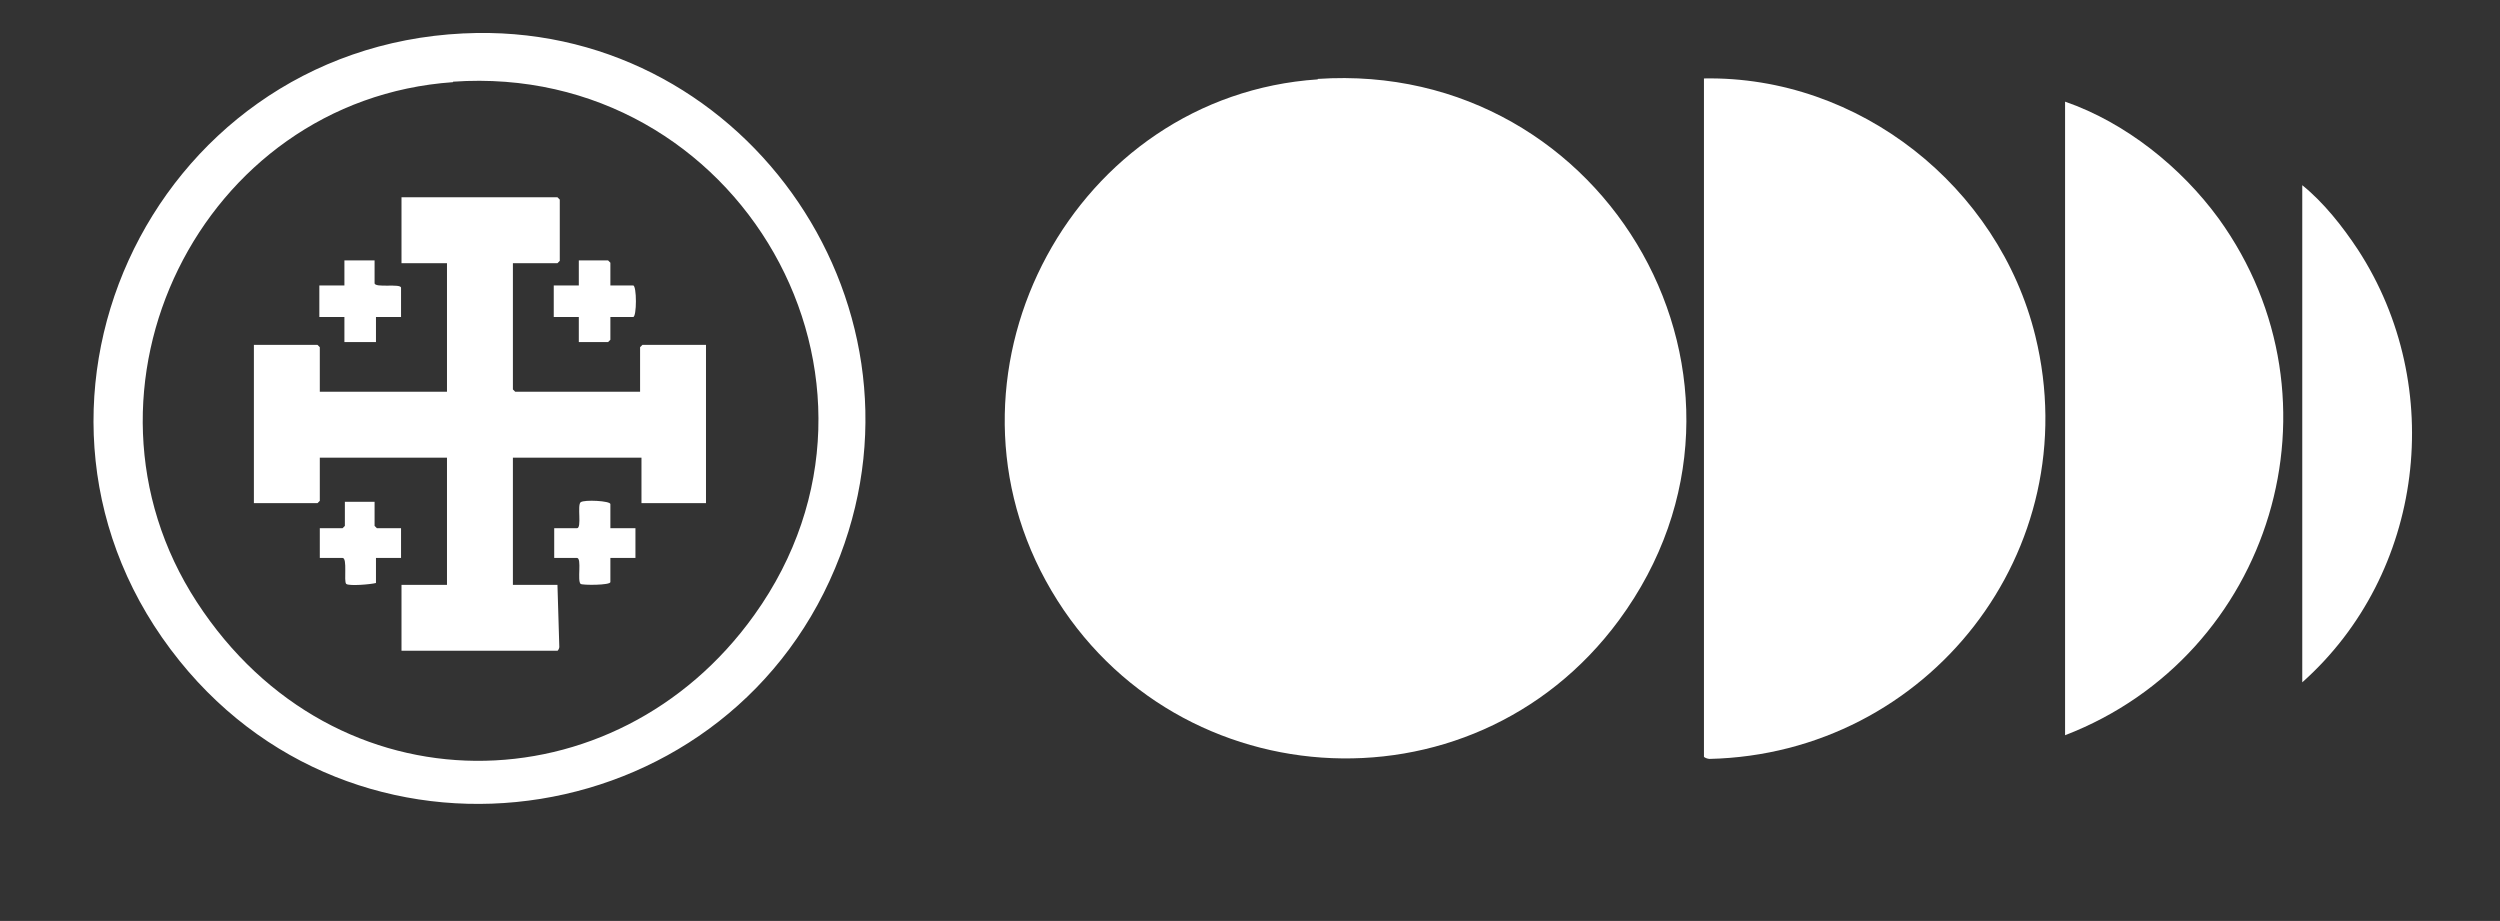
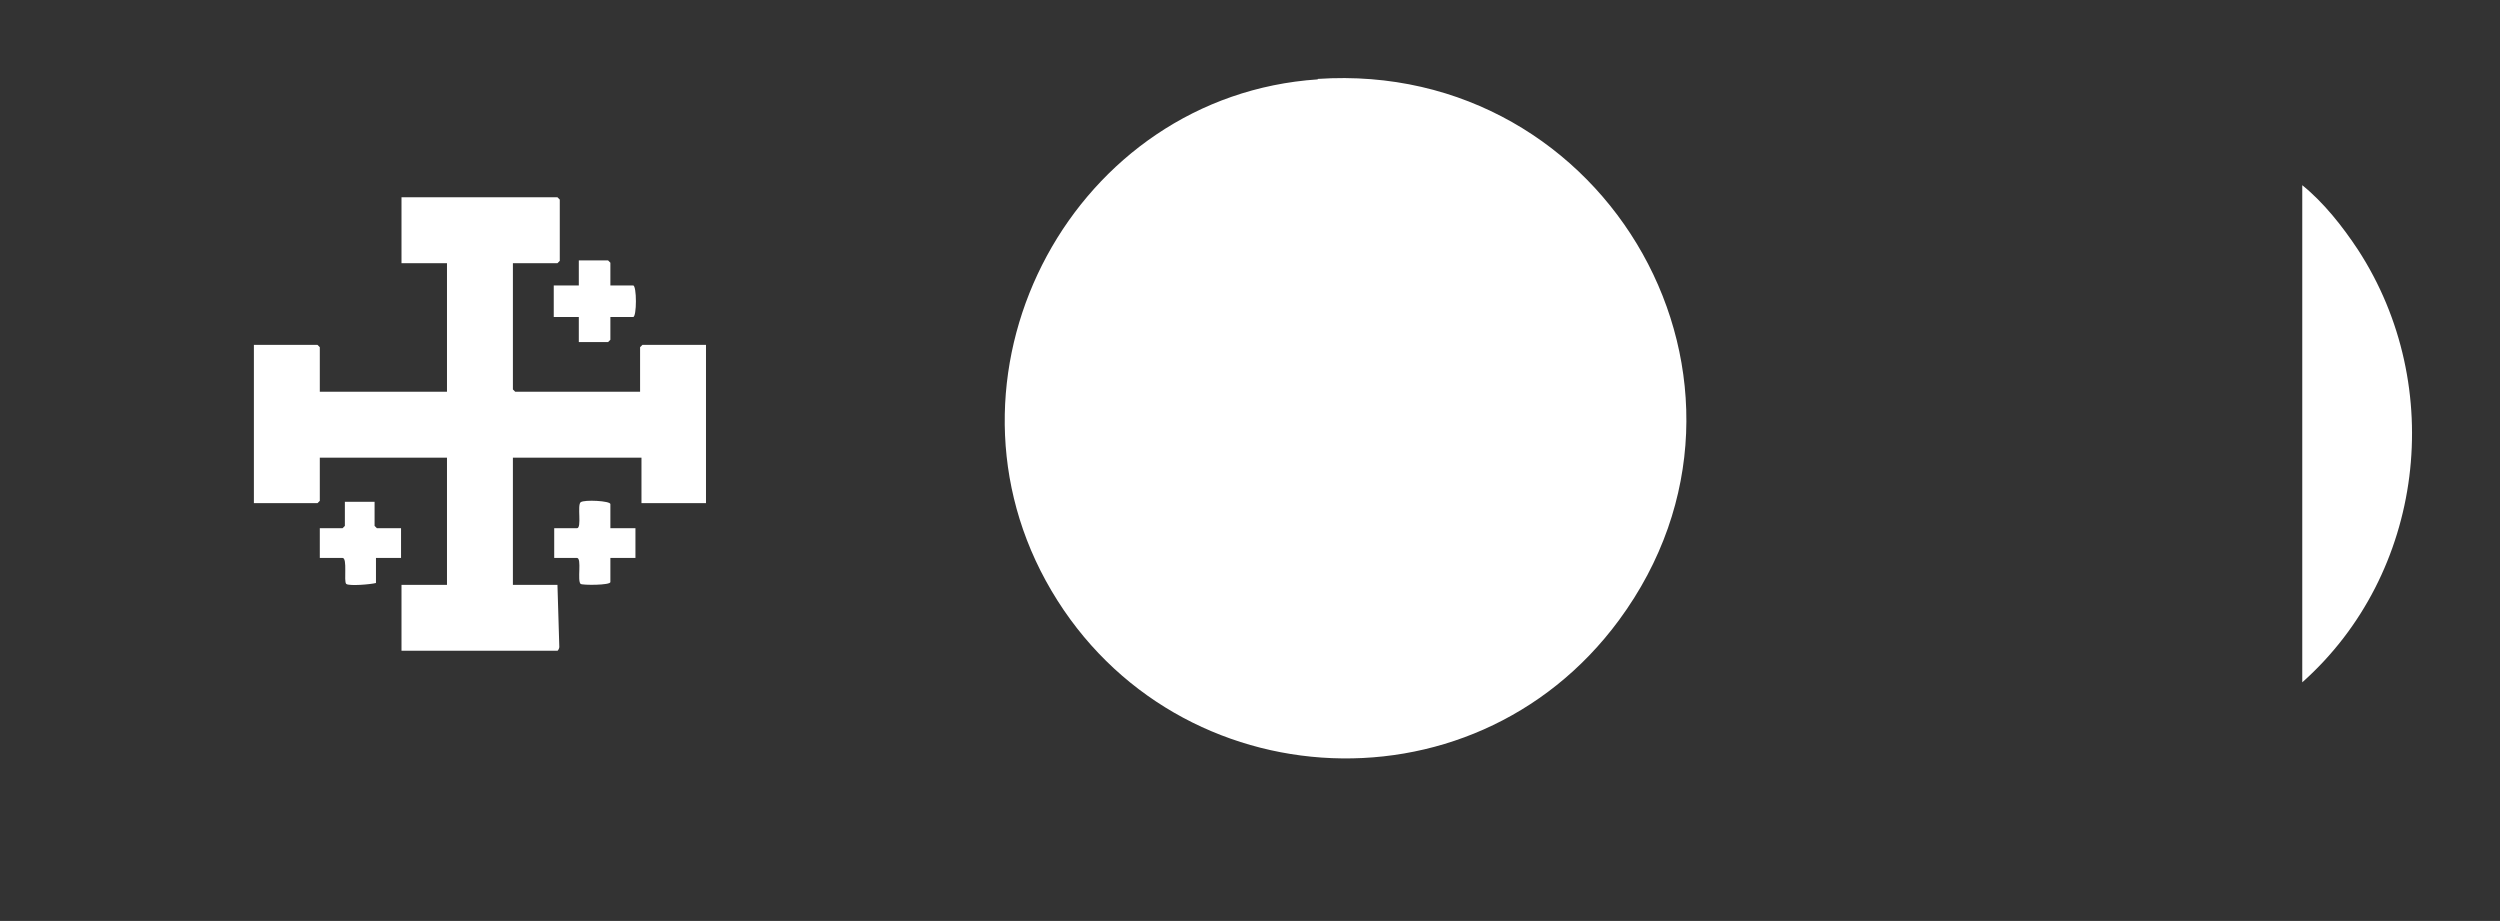
<svg xmlns="http://www.w3.org/2000/svg" id="Camada_1" version="1.1" viewBox="0 0 538.6 198.4">
  <rect x="0" y="0" width="538.6" height="198.4" fill="#333333" stroke="none" />
  <defs>
    <style>
      .st0 {
        fill: #fff;
      }
    </style>
  </defs>
-   <path class="st0" d="M283.9,17c62.7-4.2,102.3,65.8,64.9,116.6-31.9,43.3-97.8,38.5-123.5-8.5-25.2-46.1,6.3-104.5,58.6-108h0Z" />
-   <path class="st0" d="M367.1,16.9c33.4-.6,63.5,23.3,71.4,55.5,11.3,46.2-23.1,90-70.2,91.1-.4,0-1.2-.3-1.2-.5V16.9h0Z" />
-   <path class="st0" d="M99.9,7.2c59.3-2.9,102.2,57.1,81.1,112.5-22.6,59.6-102.1,72.6-142.3,22.7C-4.2,89.2,31.9,10.5,99.8,7.2h.1ZM97.6,17.7c-54.4,3.8-85,66.2-55.2,112,29.8,45.8,90.3,44.5,120.1,2.8,36.2-50.5-3.3-119.2-64.9-114.9h0Z" />
-   <path class="st0" d="M444.9,158.4V21.9c13,4.5,25,14.1,33.1,25.2,28.3,39.2,11.5,94.1-33.1,111.3Z" />
+   <path class="st0" d="M283.9,17c62.7-4.2,102.3,65.8,64.9,116.6-31.9,43.3-97.8,38.5-123.5-8.5-25.2-46.1,6.3-104.5,58.6-108Z" />
  <path class="st0" d="M496,147V39.9c4.6,3.7,8.7,8.9,12,13.9,19.2,29.5,14.3,69.8-12,93.2Z" />
  <path class="st0" d="M110.5,56.7v27.2l.5.5h26.9v-9.6l.5-.5h13.7v34.1h-13.9v-9.8h-27.7v27.4h9.6l.4,13.4c0,.3-.3.8-.4.8h-33.6v-14.2h9.8v-27.4h-27.4v9.3l-.5.5h-13.7v-34.1h13.7l.5.5v9.6h27.4v-27.7h-9.8v-14.2h33.6l.5.5v13.2l-.5.5h-9.6Z" />
  <path class="st0" d="M131.5,61.5h4.9c.8,0,.8,6.8,0,6.8h-4.9v4.9l-.5.5h-6.3v-5.4h-5.4v-6.8h5.4v-5.4h6.3l.5.5v4.9Z" />
  <path class="st0" d="M131.5,113.8h5.4v6.4h-5.4v5.2c0,.7-6,.7-6.4.4-.8-.6.3-5.6-.8-5.6h-4.9v-6.4h4.9c1.1,0,0-5,.8-5.6s6.4-.3,6.4.4v5.2Z" />
-   <path class="st0" d="M80.7,56.1v4.9c0,1.1,5.7,0,5.7,1v6.3h-5.4v5.4h-6.8v-5.4h-5.4v-6.8h5.4v-5.4h6.5Z" />
  <path class="st0" d="M80.7,108.1v5.2l.5.5h5.2v6.4h-5.4v5.4c-1.1.3-5.8.7-6.4.2s.3-5.6-.8-5.6h-4.9v-6.4h4.9l.5-.5v-5.2h6.4Z" />
</svg>